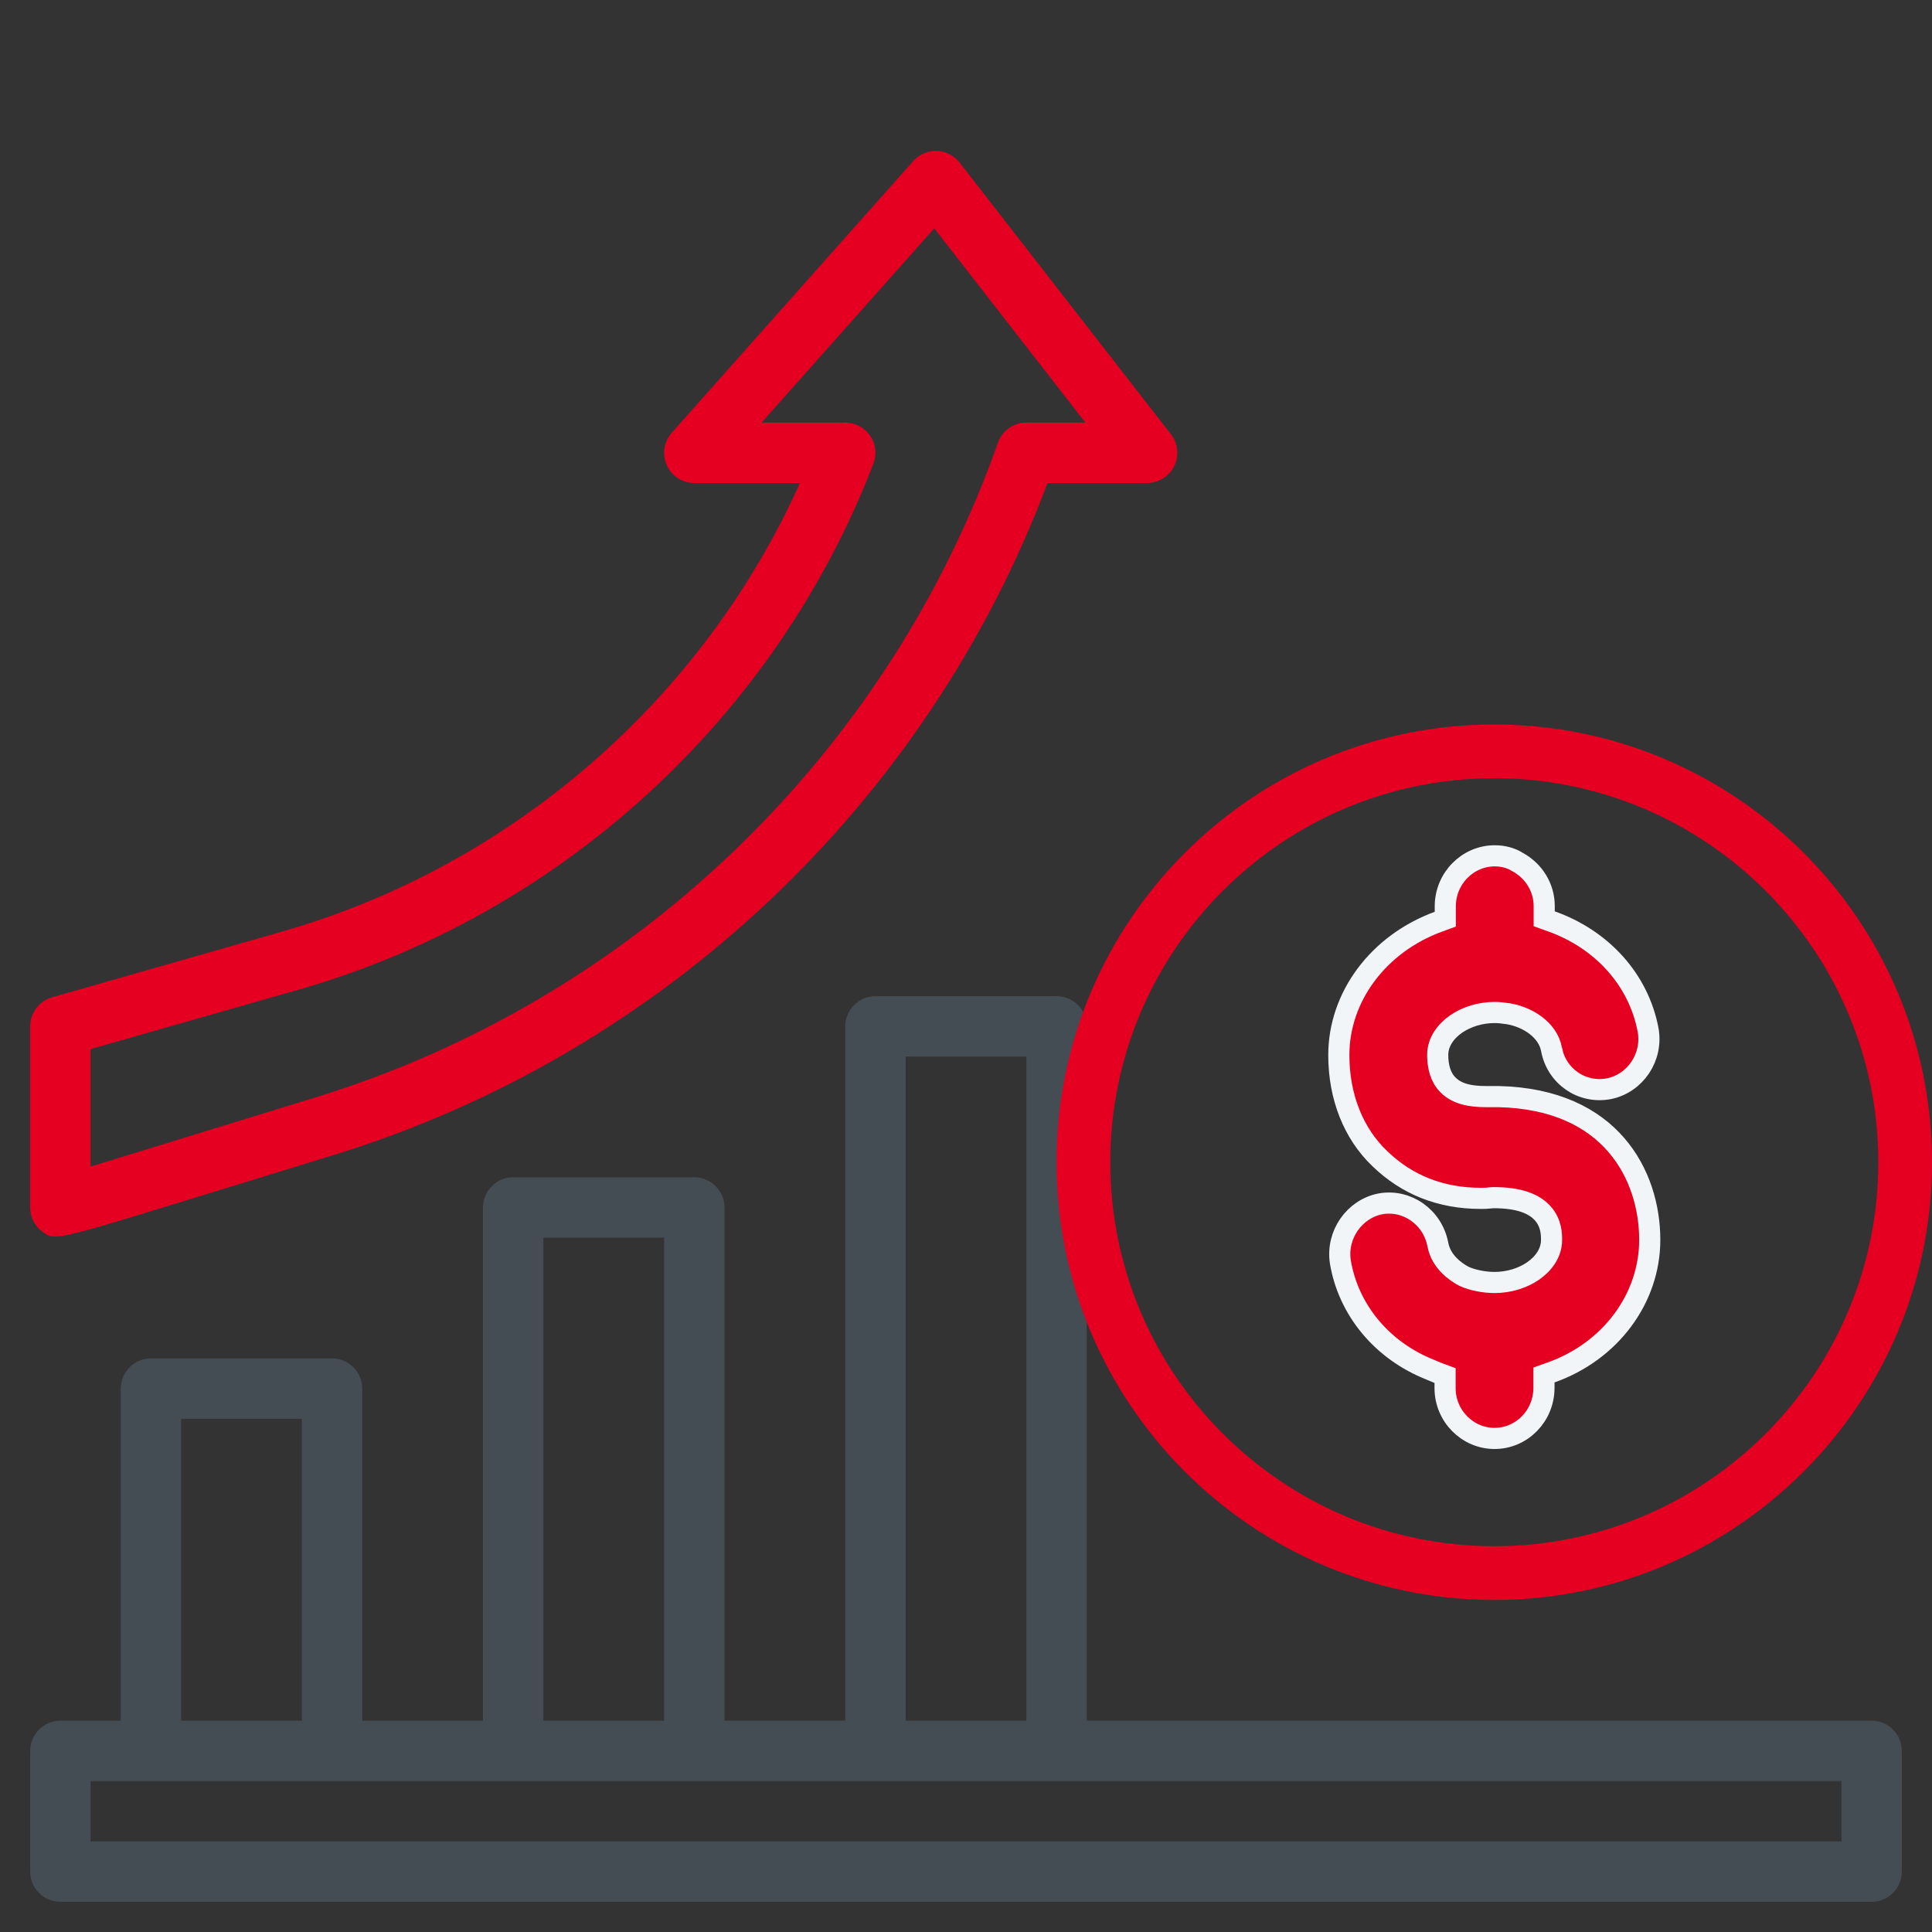
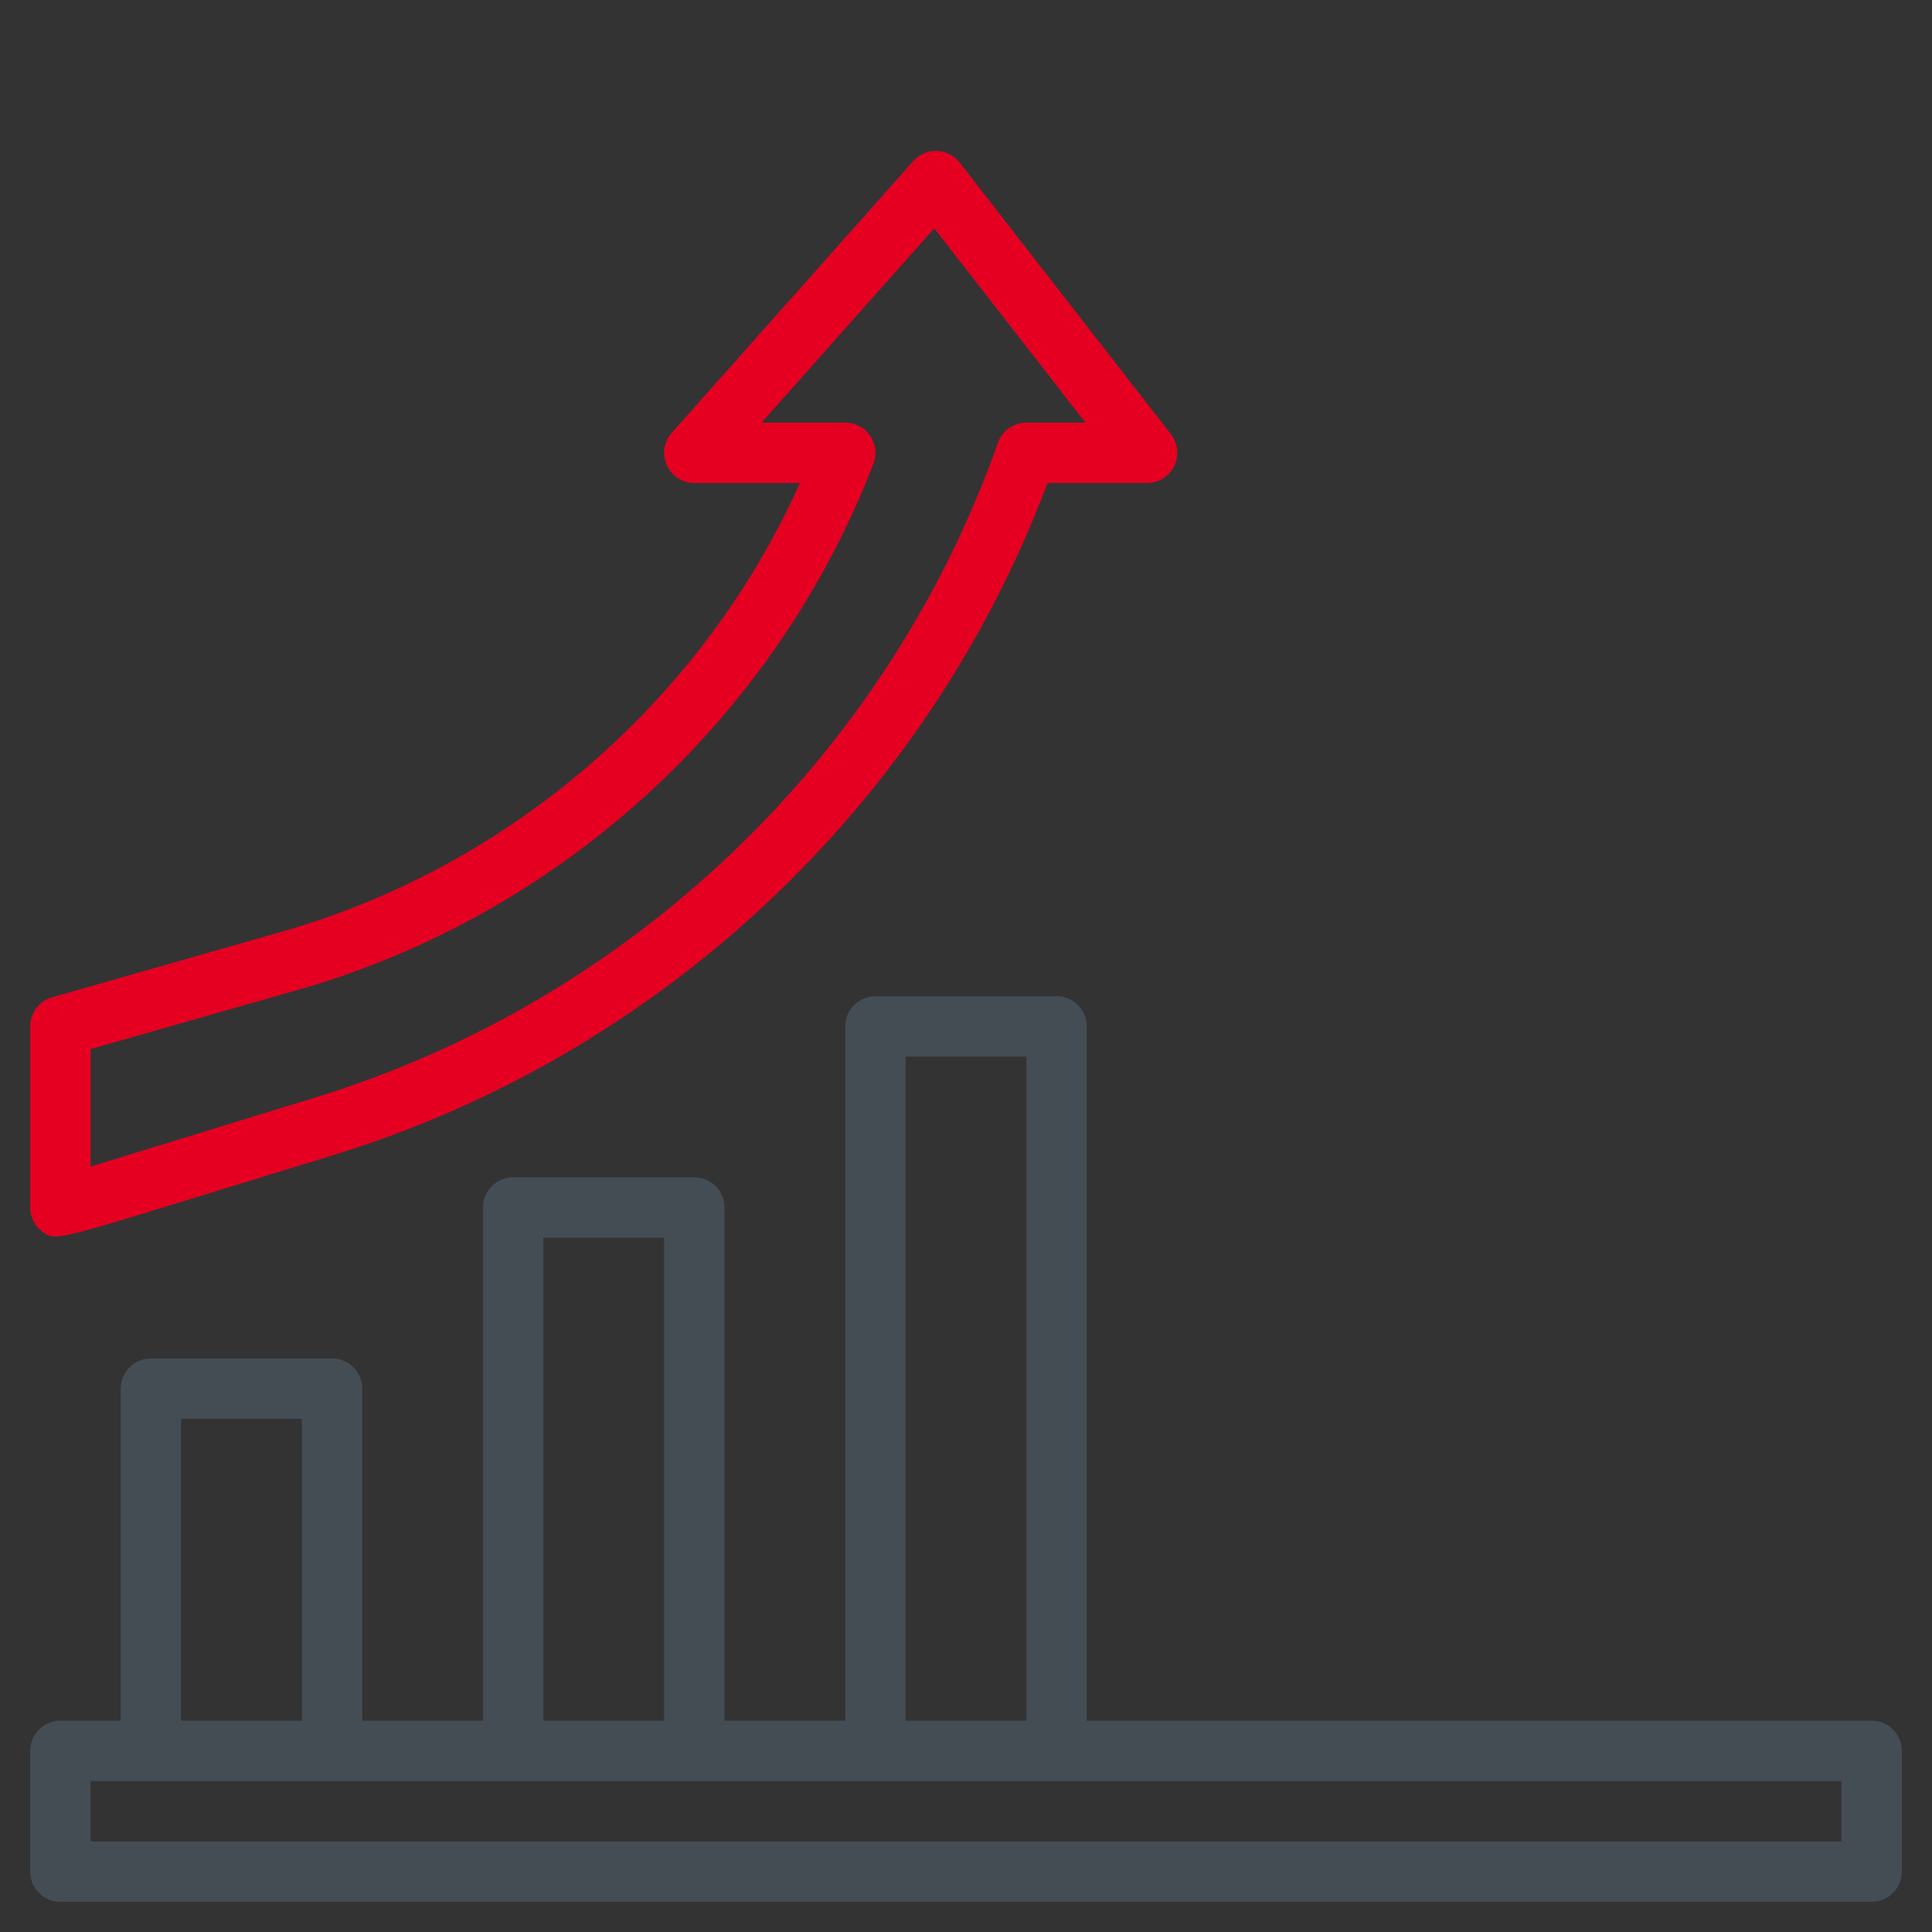
<svg xmlns="http://www.w3.org/2000/svg" width="64" height="64" viewBox="0 0 64 64" fill="none">
  <rect x="0" y="0" width="64" height="64" fill="#333333" stroke="none" />
  <path d="M62 57H36V34C36 33.448 35.552 33 35 33H29C28.448 33 28 33.448 28 34V57H24V40C24 39.448 23.552 39 23 39H17C16.448 39 16 39.448 16 40V57H12V46C12 45.448 11.552 45 11 45H5C4.448 45 4 45.448 4 46V57H2C1.448 57 1 57.448 1 58V62C1 62.552 1.448 63 2 63H62C62.552 63 63 62.552 63 62V58C63 57.448 62.552 57 62 57ZM30 35H34V57H30V35ZM18 41H22V57H18V41ZM6 47H10V57H6V47ZM61 61H3V59H61V61Z" fill="#454D54" />
  <path d="M1.824 40.961C2.273 40.961 3.289 40.649 6.541 39.649L11.059 38.259C21.926 34.916 30.715 26.624 34.7 16H38C38.382 16 38.73 15.782 38.898 15.439C39.065 15.096 39.023 14.687 38.789 14.386L31.789 5.386C31.607 5.151 31.33 5.01 31.033 5C30.742 4.988 30.45 5.113 30.253 5.335L22.253 14.335C21.992 14.629 21.927 15.05 22.088 15.409C22.249 15.769 22.606 16 23 16H26.5C23.267 23.186 16.945 28.689 9.333 30.864L1.726 33.037C1.296 33.16 1 33.552 1 33.999V39.999C1 40.316 1.15 40.615 1.406 40.803C1.533 40.896 1.62 40.961 1.824 40.961ZM3 34.753L9.882 32.787C18.568 30.306 25.69 23.79 28.933 15.359C29.052 15.051 29.011 14.706 28.824 14.434C28.638 14.162 28.33 14 28 14H25.227L30.949 7.563L35.956 14H34C33.576 14 33.198 14.268 33.057 14.667C29.405 25.015 20.961 33.12 10.471 36.347L5.953 37.737C4.751 38.106 3.736 38.418 3 38.645V34.753Z" fill="#E50022" />
-   <path d="M49.5 53C41.502 53 35 46.498 35 38.5C35 30.503 41.502 24 49.5 24C57.498 24 64 30.503 64 38.5C64 46.498 57.488 53 49.5 53ZM49.5 25.779C42.484 25.779 36.779 31.484 36.779 38.5C36.779 45.516 42.484 51.221 49.5 51.221C56.516 51.221 62.221 45.516 62.221 38.5C62.221 31.484 56.507 25.779 49.5 25.779Z" fill="#E50022" />
-   <path d="M47.87 45.811V45.567L47.641 45.483C47.591 45.464 47.545 45.444 47.488 45.419C47.46 45.407 47.429 45.394 47.393 45.379L47.393 45.379L47.385 45.375C45.791 44.748 44.666 43.398 44.4 41.796C44.266 40.9 44.866 40.048 45.728 39.879C46.598 39.72 47.457 40.31 47.632 41.23C47.741 41.815 48.251 42.151 48.494 42.278L48.505 42.284L48.517 42.289C48.781 42.405 49.162 42.484 49.508 42.484C49.985 42.484 50.44 42.34 50.783 42.105C51.12 41.873 51.397 41.515 51.397 41.079C51.397 41.075 51.397 41.071 51.397 41.067C51.397 40.904 51.398 40.527 51.114 40.203C50.821 39.867 50.305 39.674 49.477 39.674C49.455 39.674 49.435 39.675 49.42 39.676C49.407 39.678 49.394 39.679 49.387 39.68L49.386 39.68L49.377 39.681H49.36L49.337 39.685C49.248 39.697 49.162 39.697 49.051 39.697C47.722 39.697 46.604 39.249 45.706 38.379L45.703 38.376C44.839 37.554 44.35 36.336 44.35 34.953C44.35 33.015 45.664 31.261 47.648 30.533L47.877 30.449V30.205V30.024C47.877 29.1 48.617 28.35 49.516 28.35C49.798 28.35 50.057 28.422 50.258 28.548L50.267 28.554L50.276 28.559C50.817 28.854 51.154 29.408 51.154 30.016V30.189V30.436L51.386 30.519C53.074 31.119 54.279 32.458 54.594 34.111C54.761 35.021 54.168 35.891 53.294 36.066C52.397 36.233 51.558 35.654 51.391 34.74L51.392 34.74L51.39 34.732C51.264 34.126 50.634 33.7 49.978 33.584L49.97 33.583L49.962 33.582C49.944 33.58 49.923 33.577 49.9 33.574C49.796 33.559 49.654 33.54 49.516 33.54C49.038 33.54 48.584 33.683 48.24 33.919C47.903 34.151 47.626 34.508 47.626 34.945C47.626 35.336 47.721 35.698 47.969 35.941C48.266 36.24 48.705 36.326 49.214 36.326H49.635C51.528 36.369 52.769 37.034 53.54 37.926C54.32 38.826 54.65 39.991 54.65 41.071C54.65 43.019 53.342 44.77 51.379 45.465L51.146 45.548V45.795V45.968C51.146 46.908 50.406 47.65 49.508 47.65C48.614 47.65 47.87 46.905 47.87 45.984V45.811Z" fill="#E50022" stroke="#F2F5F8" stroke-width="0.7" />
</svg>